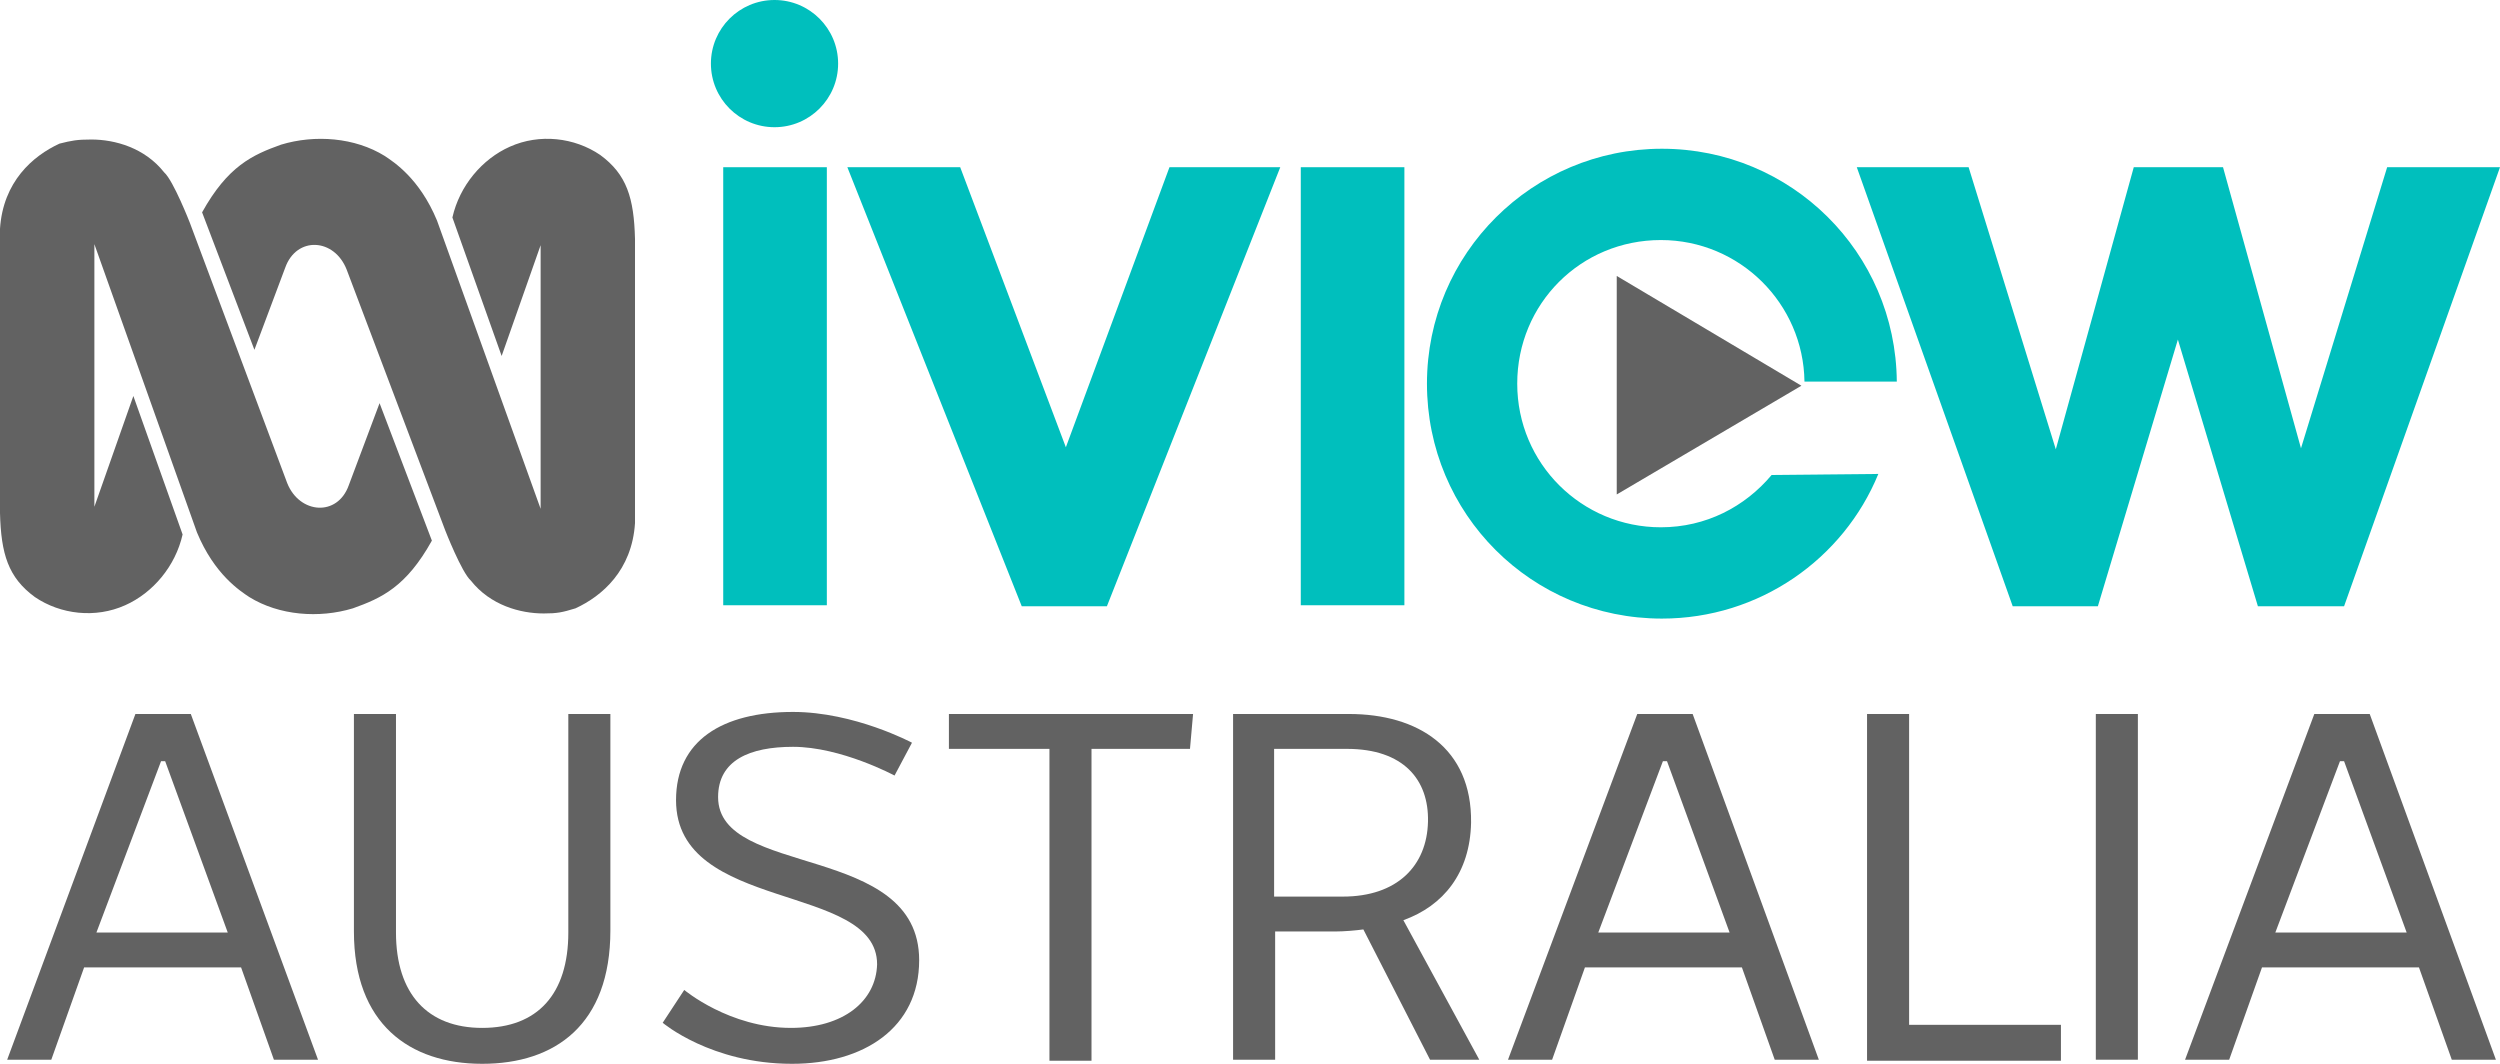
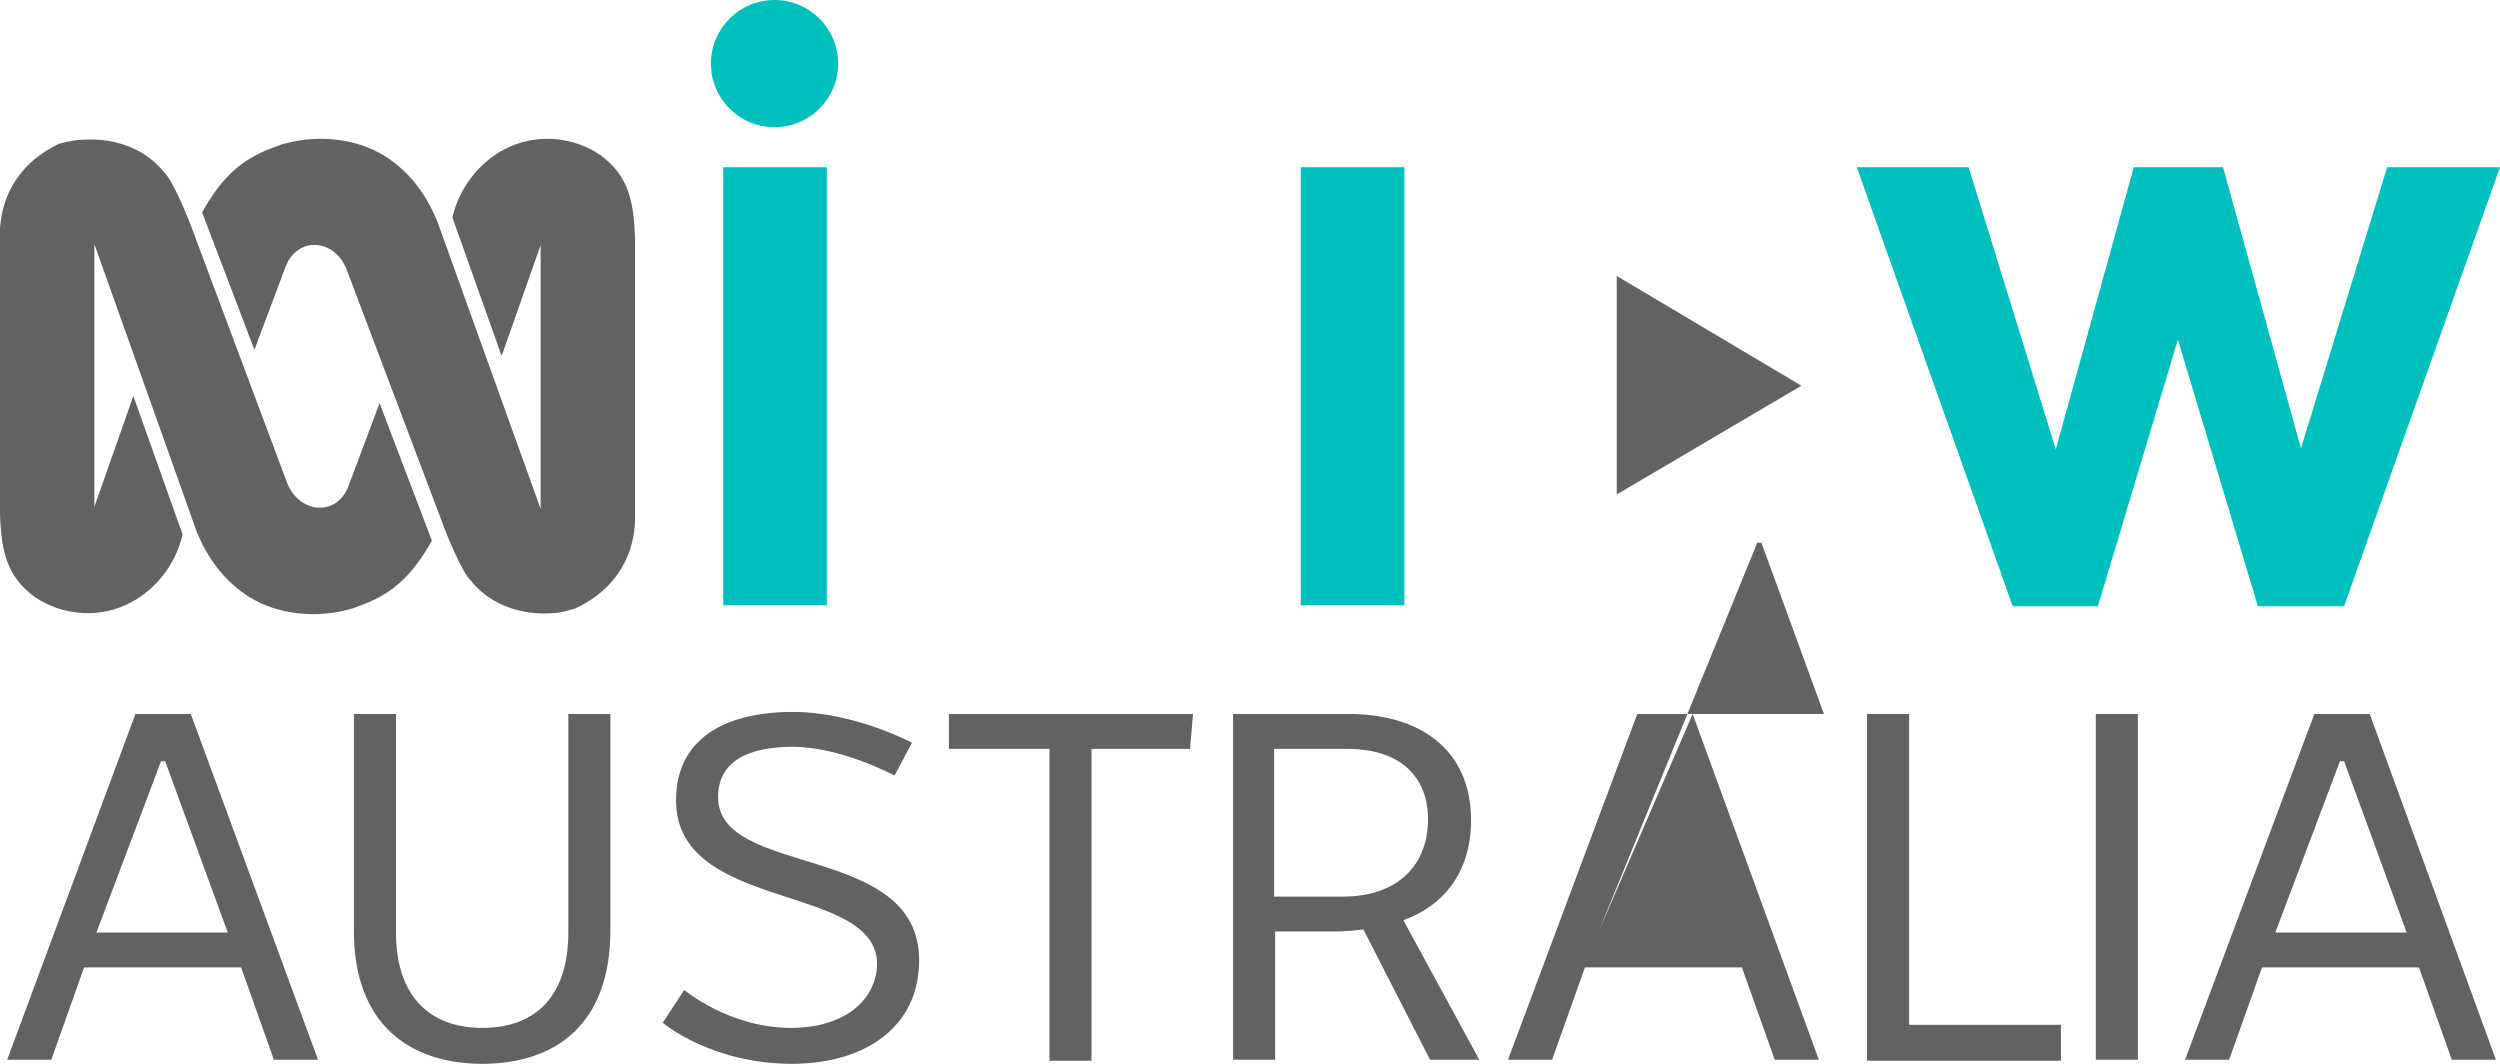
<svg xmlns="http://www.w3.org/2000/svg" version="1.1" id="Layer_1" x="0px" y="0px" viewBox="0 0 243.7 103.7" style="enable-background:new 0 0 243.7 103.7;" xml:space="preserve">
  <style type="text/css">
	.st0{fill:#626262;}
	.st1{fill:#00BFBD;}
</style>
  <g>
    <path class="st0" d="M18.6,69.6L31,103.3h-4.3l-3.2-9H8.2l-3.2,9H0.7l12.5-33.7H18.6z M9.4,90.9h12.8l-6.1-16.7h-0.4L9.4,90.9z" />
    <path class="st0" d="M38.6,69.6v21.3c0,6,3.1,9.3,8.4,9.3c5.4,0,8.4-3.3,8.4-9.3V69.6h4.1v21.1c0,9.2-5.4,13-12.5,13   s-12.5-3.9-12.5-12.9V69.6H38.6z" />
    <path class="st0" d="M87.2,75.6c0,0-5.2-2.8-9.9-2.8c-4.2,0-7.3,1.3-7.3,4.9c0,7.9,19.6,4.4,19.6,15.9c0,6.6-5.4,10.1-12.4,10.1   c-7.9,0-12.6-4-12.6-4l2.1-3.2c0,0,4.4,3.7,10.4,3.7c5.1,0,8.3-2.6,8.4-6.2c0-8-19.6-5-19.6-16c0-5.8,4.5-8.6,11.4-8.6   c6,0,11.6,3,11.6,3L87.2,75.6z" />
    <path class="st0" d="M116.3,69.6L116,73h-9.6v30.4h-4.1V73h-9.8v-3.4H116.3z" />
    <path class="st0" d="M131.5,69.6c6.7,0,12,3.3,11.9,10.6c-0.1,4.9-2.7,8.1-6.6,9.5l7.4,13.6h-4.8l-6.5-12.7   c-0.7,0.1-1.9,0.2-2.7,0.2h-5.9v12.5h-4.1V69.6H131.5z M124.2,87.4h6.7c5.3,0,8.2-3,8.3-7.3c0.1-4.1-2.4-7.1-7.9-7.1h-7.1   C124.2,73,124.2,87.4,124.2,87.4z" />
-     <path class="st0" d="M165,69.6l12.3,33.7H173l-3.2-9h-15.3l-3.2,9H147l12.6-33.7H165z M155.8,90.9h12.8l-6.1-16.7h-0.4L155.8,90.9z   " />
+     <path class="st0" d="M165,69.6l12.3,33.7H173l-3.2-9h-15.3l-3.2,9H147l12.6-33.7H165z h12.8l-6.1-16.7h-0.4L155.8,90.9z   " />
    <path class="st0" d="M186.1,69.6v30.3h14.8v3.5H182V69.6H186.1z" />
    <path class="st0" d="M208.4,69.6v33.7h-4.1V69.6H208.4z" />
    <path class="st0" d="M231,69.6l12.3,33.7H239l-3.2-9h-15.3l-3.2,9H213l12.6-33.7H231z M221.8,90.9h12.8l-6.1-16.7h-0.4L221.8,90.9z   " />
  </g>
  <g>
    <g id="Layer_2_1_">
      <path class="st0" d="M8.9,13.6c2.3,0,5.2,0.8,7.1,3.2c0.9,0.8,2.5,4.9,2.5,4.9L28,47.1c1.2,3,4.9,3.3,6,0.2l3-8l5.1,13.4    c-2.5,4.5-4.9,5.6-7.7,6.6c-3.3,1-7.2,0.7-10.1-1.1c-0.9-0.6-3.4-2.2-5.1-6.3L9.2,23.8v25.6L13,38.6l4.8,13.5    c-0.7,3.1-2.9,5.7-5.6,6.9c-2.9,1.3-6.3,0.9-8.8-0.8c-2.6-1.9-3.3-4.2-3.4-8.2l0-27.7c0.3-4.6,3.2-7.1,5.8-8.3    C7,13.7,7.5,13.6,8.9,13.6z" />
      <path class="st0" d="M53,59.8c-2.3,0-5.2-0.8-7.1-3.2c-0.9-0.8-2.5-4.9-2.5-4.9l-9.6-25.4c-1.2-3.1-4.9-3.3-6-0.2l-3,8l-5.1-13.4    c2.5-4.5,4.9-5.6,7.7-6.6c3.3-1,7.2-0.7,10.1,1.1c0.9,0.6,3.4,2.2,5.1,6.3l10.1,28.1V23.9l-3.8,10.8l-4.8-13.5    c0.7-3.1,2.9-5.7,5.6-6.9c2.9-1.3,6.3-0.9,8.8,0.8c2.6,1.9,3.3,4.2,3.4,8.2l0,27.7c-0.3,4.6-3.2,7.1-5.8,8.3    C54.8,59.7,54.3,59.8,53,59.8z" />
    </g>
    <g id="Layer_5">
-       <path class="st1" d="M172.7,46.3c-2.6,3.1-6.4,5.1-10.8,5.1c-7.7,0-14-6.2-14-14s6.2-14,14-14c7.7,0,13.9,6.2,14,13.8h9    c-0.1-12.6-10.3-22.7-22.9-22.7c-12.6,0-22.9,10.2-22.9,22.9s10.2,22.9,22.9,22.9c9.5,0,17.7-5.8,21.1-14.1L172.7,46.3L172.7,46.3    L172.7,46.3z" />
      <polygon class="st0" points="175.6,37.6 157.6,26.9 157.6,48.2   " />
      <rect x="126.8" y="16.3" class="st1" width="10.1" height="42.7" />
-       <polygon class="st1" points="124.8,16.3 114,16.3 103.9,43.6 93.6,16.3 82.6,16.3 99.6,59.1 107.9,59.1   " />
      <rect x="70.5" y="16.3" class="st1" width="10.1" height="42.7" />
      <circle class="st1" cx="75.5" cy="6.2" r="6.2" />
      <g id="Layer_4">
        <polygon class="st1" points="243.7,16.3 228.5,59.1 220.1,59.1 212.3,33.1 204.5,59.1 196.2,59.1 181,16.3 191.9,16.3      200.4,43.8 208,16.3 216.7,16.3 224.3,43.7 232.7,16.3    " />
      </g>
    </g>
  </g>
</svg>